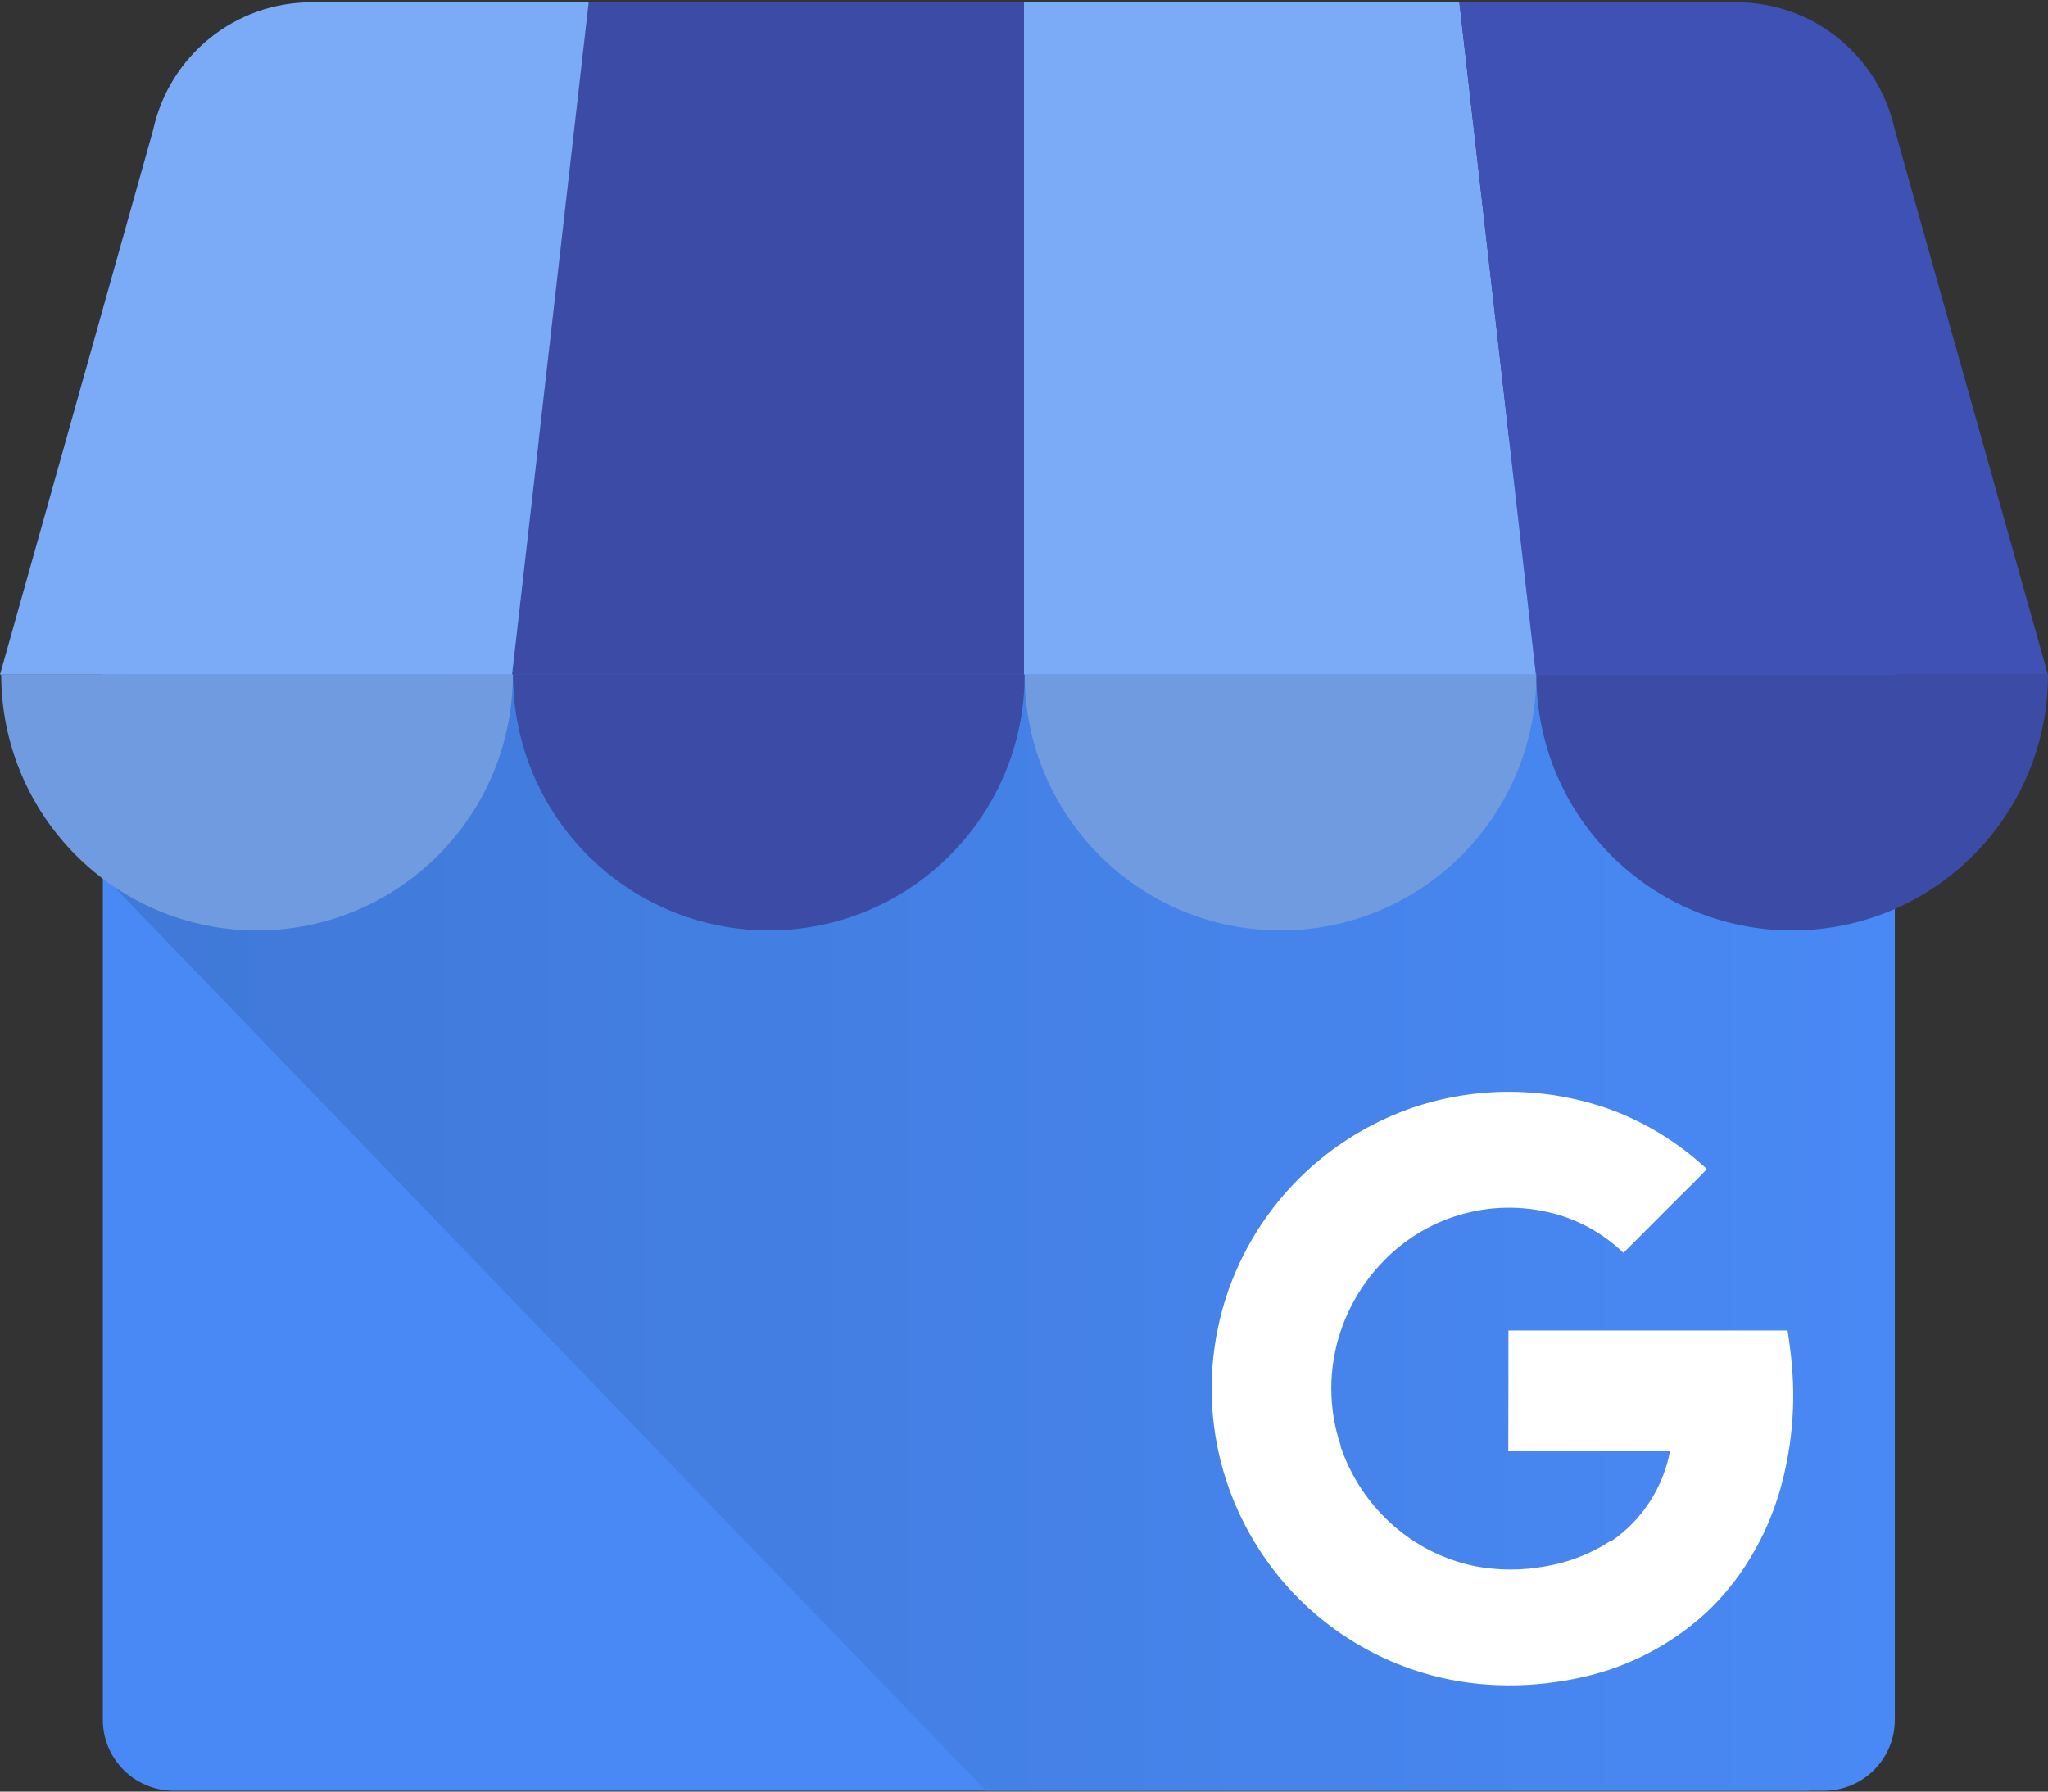
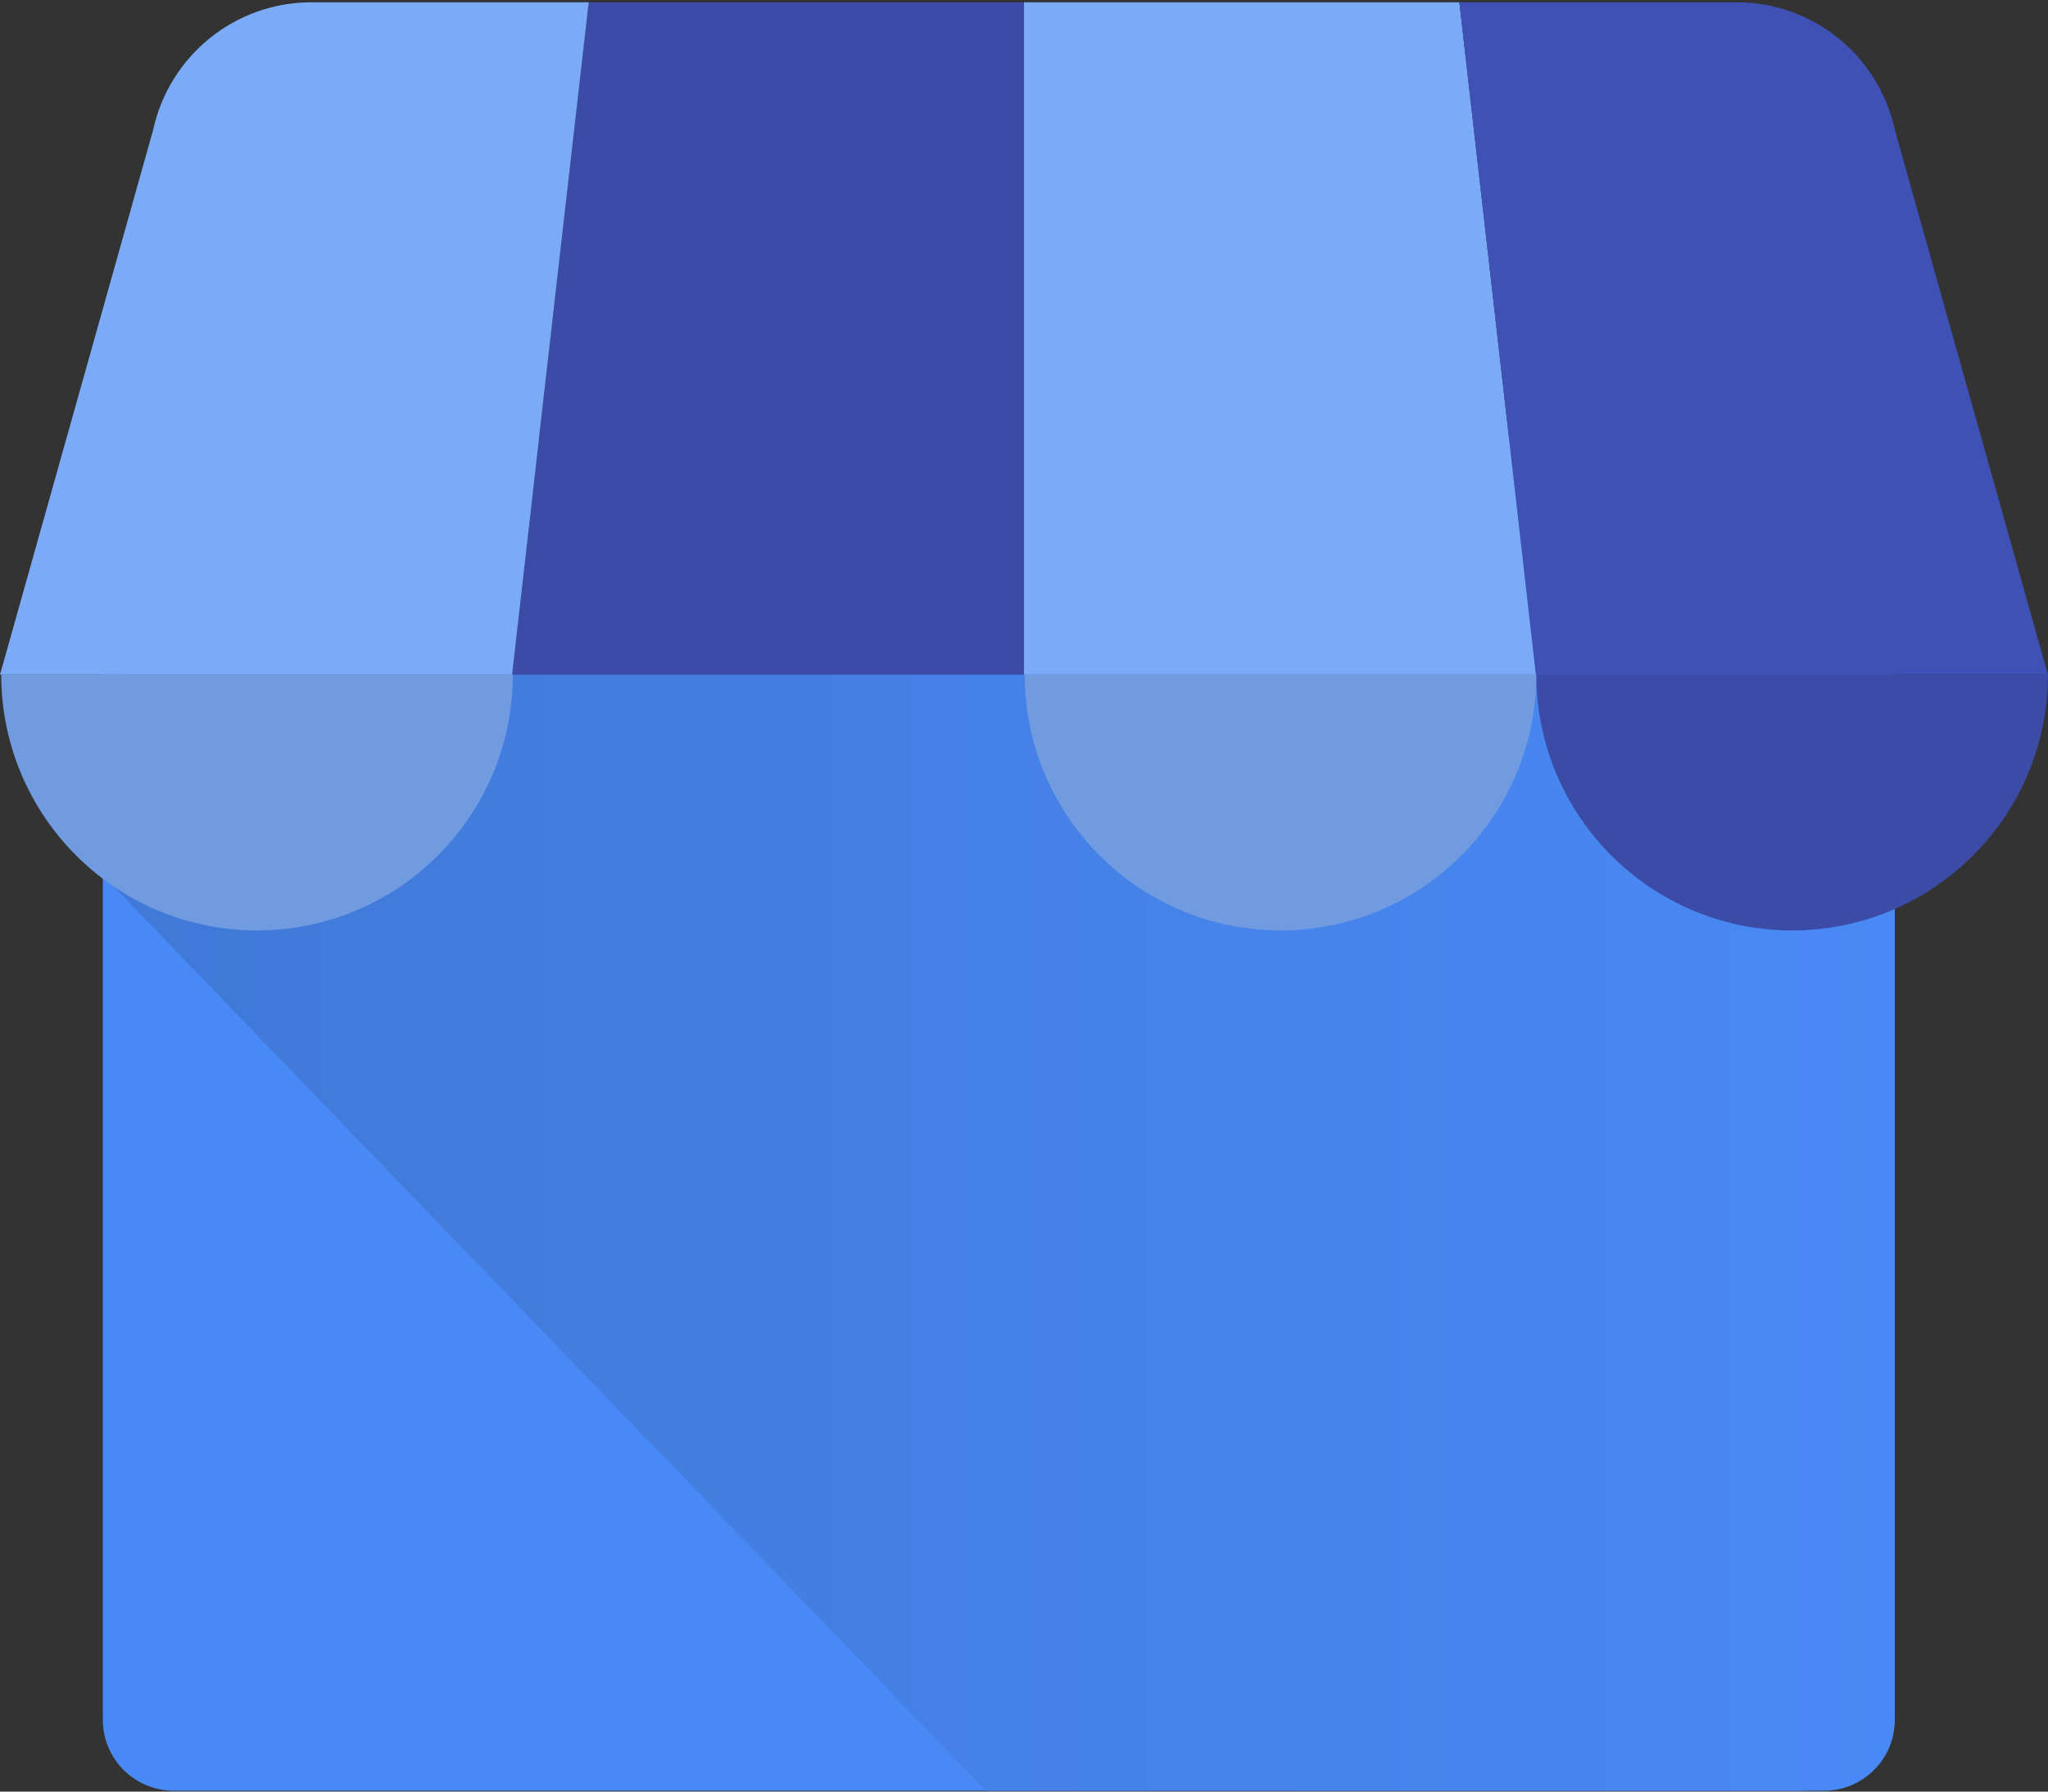
<svg xmlns="http://www.w3.org/2000/svg" width="24" height="21" viewBox="0 0 24 21" fill="none">
  <rect x="0" y="0" width="24" height="21" fill="#333333" stroke="none" />
  <path d="M21.373 5.276H2.037C1.578 5.276 1.205 5.649 1.205 6.109V20.158C1.205 20.618 1.578 20.99 2.037 20.99H21.373C21.833 20.99 22.205 20.618 22.205 20.158V6.109C22.205 5.649 21.833 5.276 21.373 5.276Z" fill="#4989F5" />
  <path d="M21.131 5.158H2.256C1.672 5.158 1.217 9.686 1.217 10.271L11.553 20.99H21.131C21.717 20.989 22.192 20.513 22.194 19.926V6.222C22.192 5.635 21.717 5.16 21.131 5.158Z" fill="url(#paint0_linear_6047_88765)" />
  <path d="M6 7.908H12V0.027H6.898L6 7.908Z" fill="#3C4BA6" />
  <path d="M18 7.908H12V0.027H17.102L18 7.908ZM22.205 1.521L22.212 1.548C22.211 1.538 22.207 1.529 22.205 1.521Z" fill="#7BABF7" />
  <path d="M22.212 1.547L22.205 1.521C22.015 0.649 21.244 0.027 20.352 0.027H17.102L17.999 7.908H23.999L22.212 1.547Z" fill="#3F51B5" />
-   <path d="M1.797 1.521L1.789 1.548C1.791 1.538 1.794 1.529 1.797 1.521Z" fill="#7BABF7" />
  <path d="M1.788 1.547L1.795 1.521C1.986 0.649 2.757 0.027 3.648 0.027H6.899L6 7.908H0L1.788 1.547Z" fill="#7BABF7" />
  <path fill-rule="evenodd" clip-rule="evenodd" d="M6.01 7.906C6.01 9.563 4.668 10.906 3.012 10.906C1.356 10.906 0.014 9.563 0.014 7.906H6.01Z" fill="#709BE0" />
-   <path fill-rule="evenodd" clip-rule="evenodd" d="M12.008 7.906C12.008 9.563 10.666 10.906 9.01 10.906C7.354 10.906 6.012 9.563 6.012 7.906H12.008Z" fill="#3C4BA6" />
  <path fill-rule="evenodd" clip-rule="evenodd" d="M18.004 7.906C18.004 9.563 16.662 10.906 15.006 10.906C13.35 10.906 12.008 9.563 12.008 7.906H18.004Z" fill="#709BE0" />
  <path fill-rule="evenodd" clip-rule="evenodd" d="M24 7.906C24 9.563 22.658 10.906 21.002 10.906C19.346 10.906 18.004 9.563 18.004 7.906H24Z" fill="#3C4BA6" />
-   <path d="M21.001 16.035C20.991 15.892 20.973 15.762 20.948 15.595H17.677C17.677 16.053 17.677 16.552 17.675 17.011H19.57C19.53 17.224 19.448 17.427 19.329 17.609C19.21 17.791 19.056 17.947 18.877 18.069C18.877 18.069 18.877 18.061 18.875 18.061C18.643 18.213 18.382 18.315 18.108 18.36C17.834 18.411 17.552 18.409 17.279 18.357C17 18.299 16.737 18.185 16.505 18.021C16.162 17.778 15.897 17.44 15.744 17.048C15.732 17.018 15.721 16.987 15.71 16.956V16.953L15.713 16.95C15.564 16.512 15.564 16.038 15.712 15.599C15.816 15.292 15.988 15.012 16.215 14.78C16.747 14.229 17.542 14.022 18.275 14.243C18.556 14.329 18.813 14.481 19.025 14.685L19.664 14.045C19.777 13.931 19.894 13.821 20.002 13.703C19.678 13.4 19.298 13.164 18.883 13.009C18.127 12.735 17.301 12.727 16.541 12.988C16.514 12.997 16.488 13.007 16.462 13.017C15.642 13.325 14.967 13.93 14.571 14.712C14.431 14.989 14.329 15.284 14.268 15.588C13.906 17.388 15.004 19.161 16.777 19.637C17.356 19.793 17.972 19.789 18.556 19.656C19.087 19.536 19.577 19.281 19.98 18.916C20.401 18.528 20.702 18.012 20.86 17.465C20.992 17 21.04 16.516 21.001 16.035Z" fill="white" />
  <defs>
    <linearGradient id="paint0_linear_6047_88765" x1="1.217" y1="13.074" x2="22.193" y2="13.074" gradientUnits="userSpaceOnUse">
      <stop offset="0.03" stop-color="#4079D8" />
      <stop offset="1" stop-color="#4989F5" />
    </linearGradient>
  </defs>
</svg>